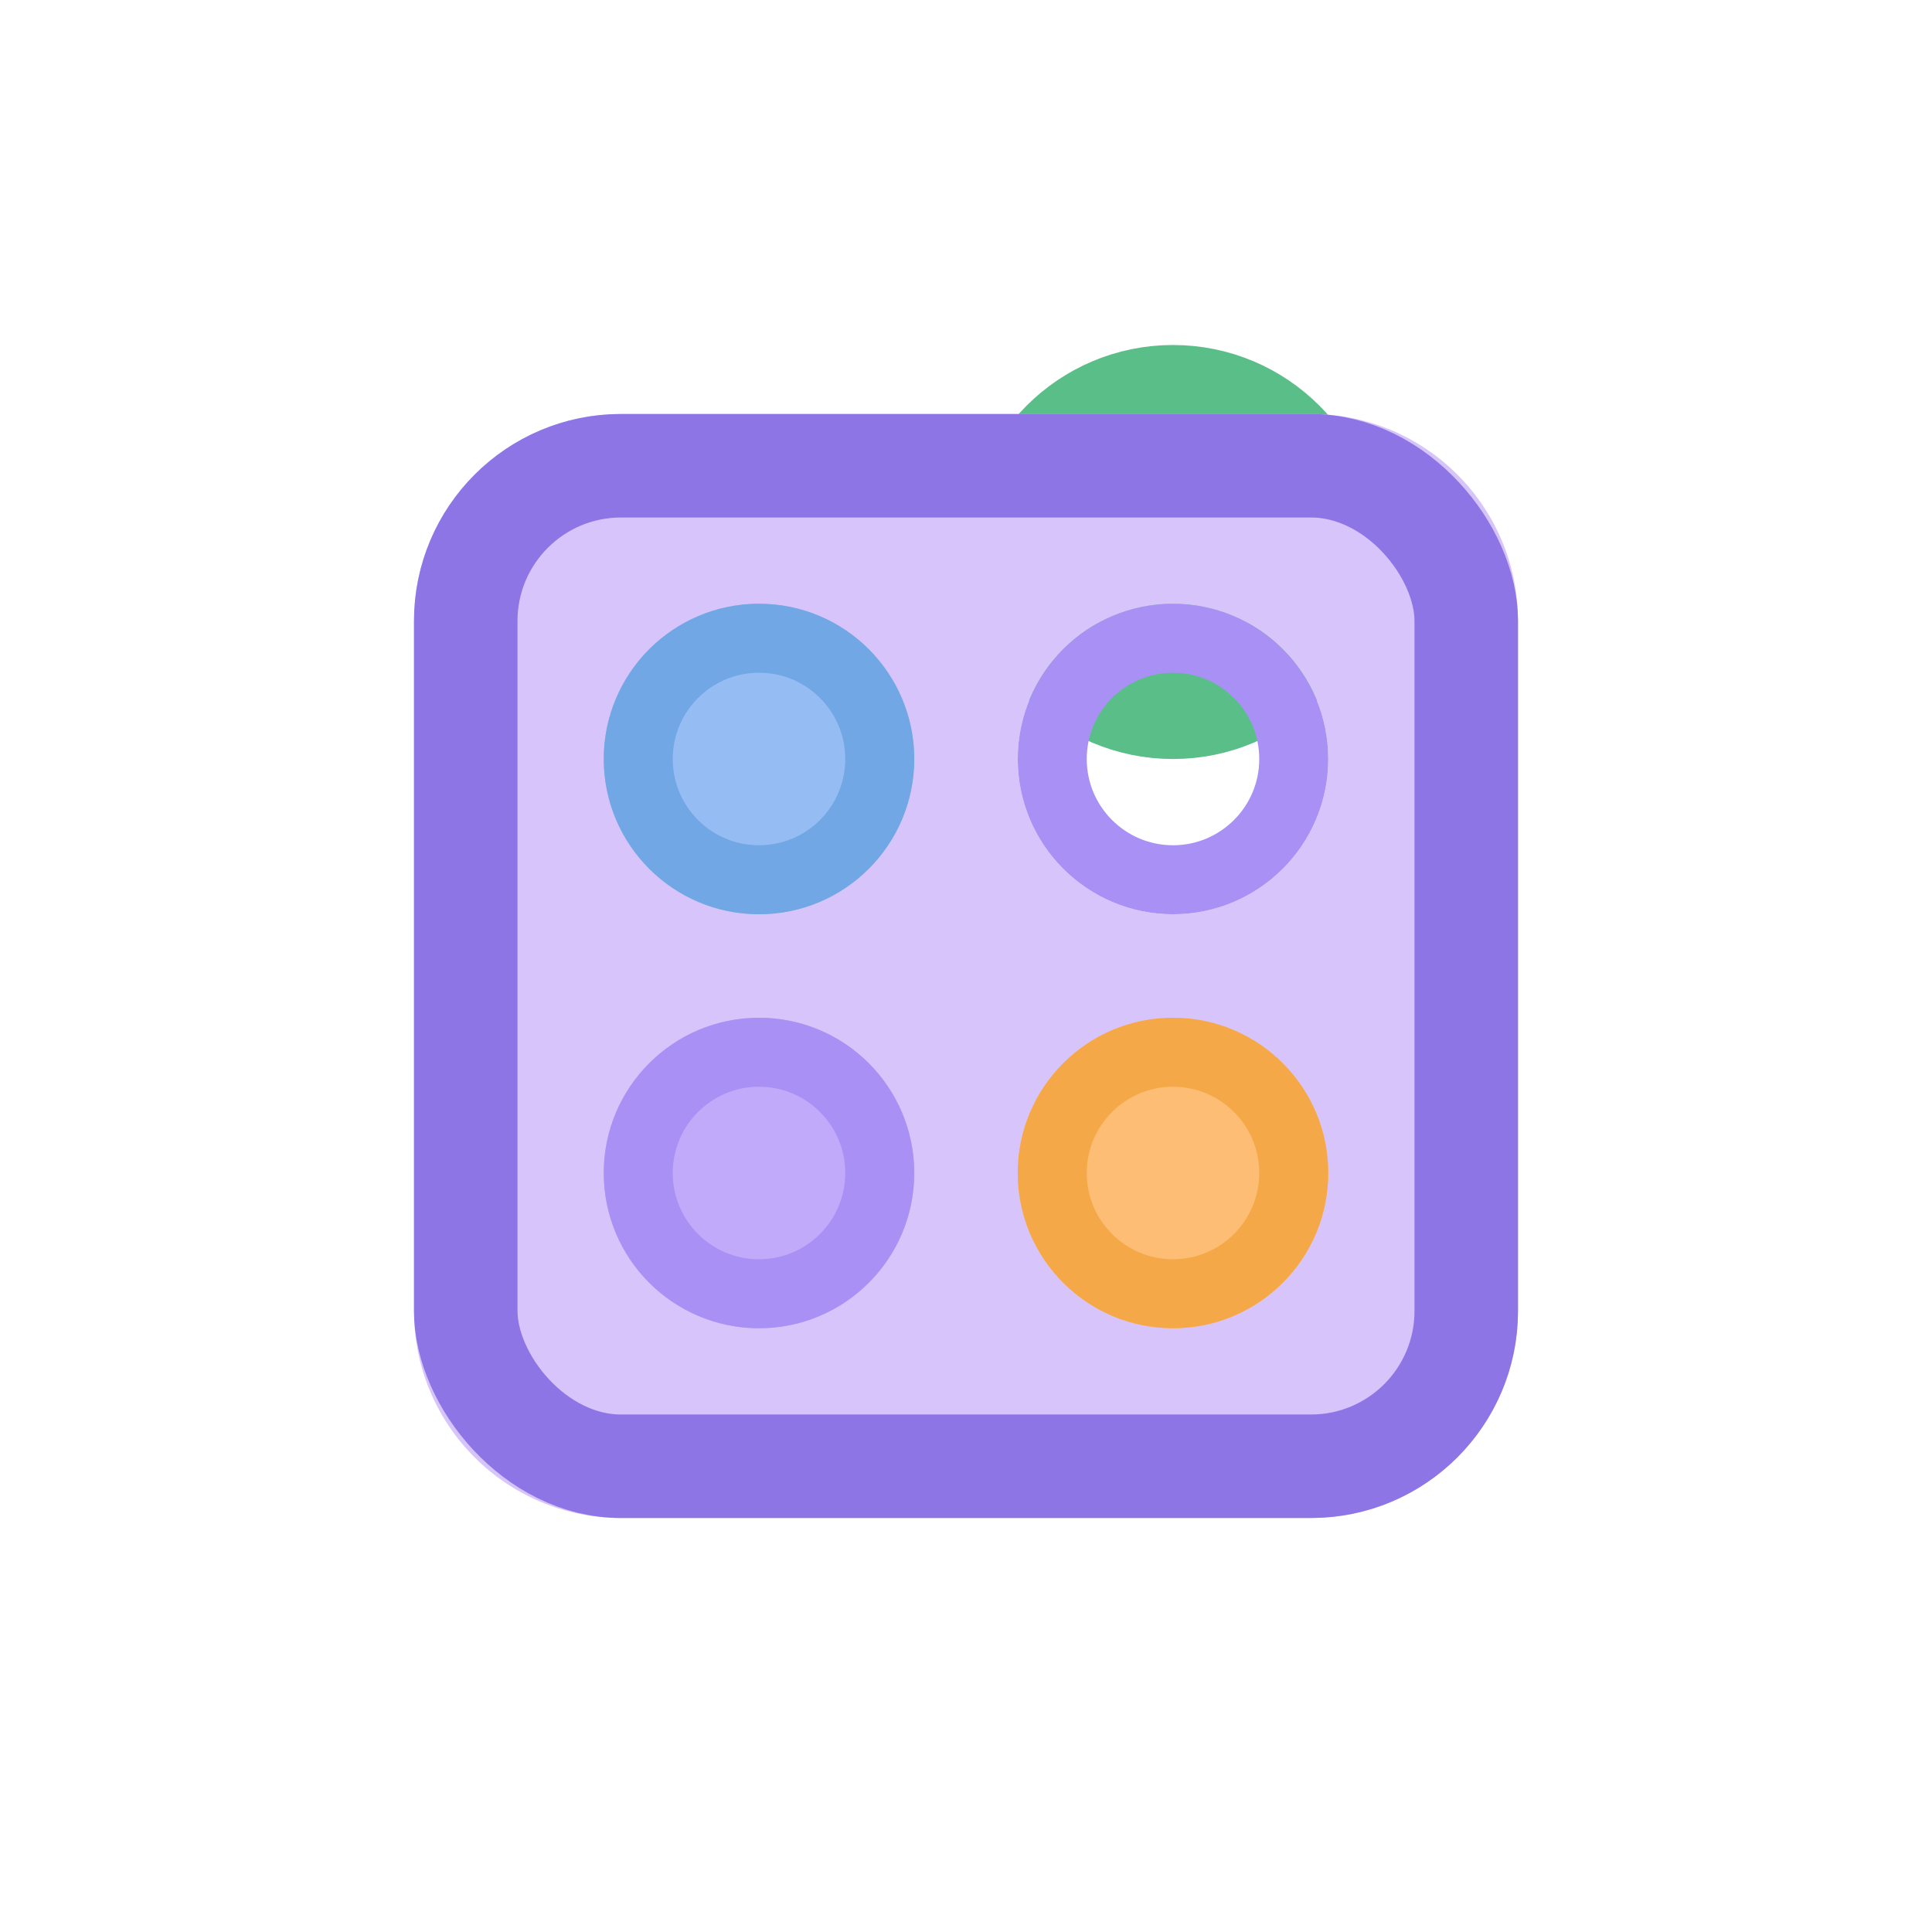
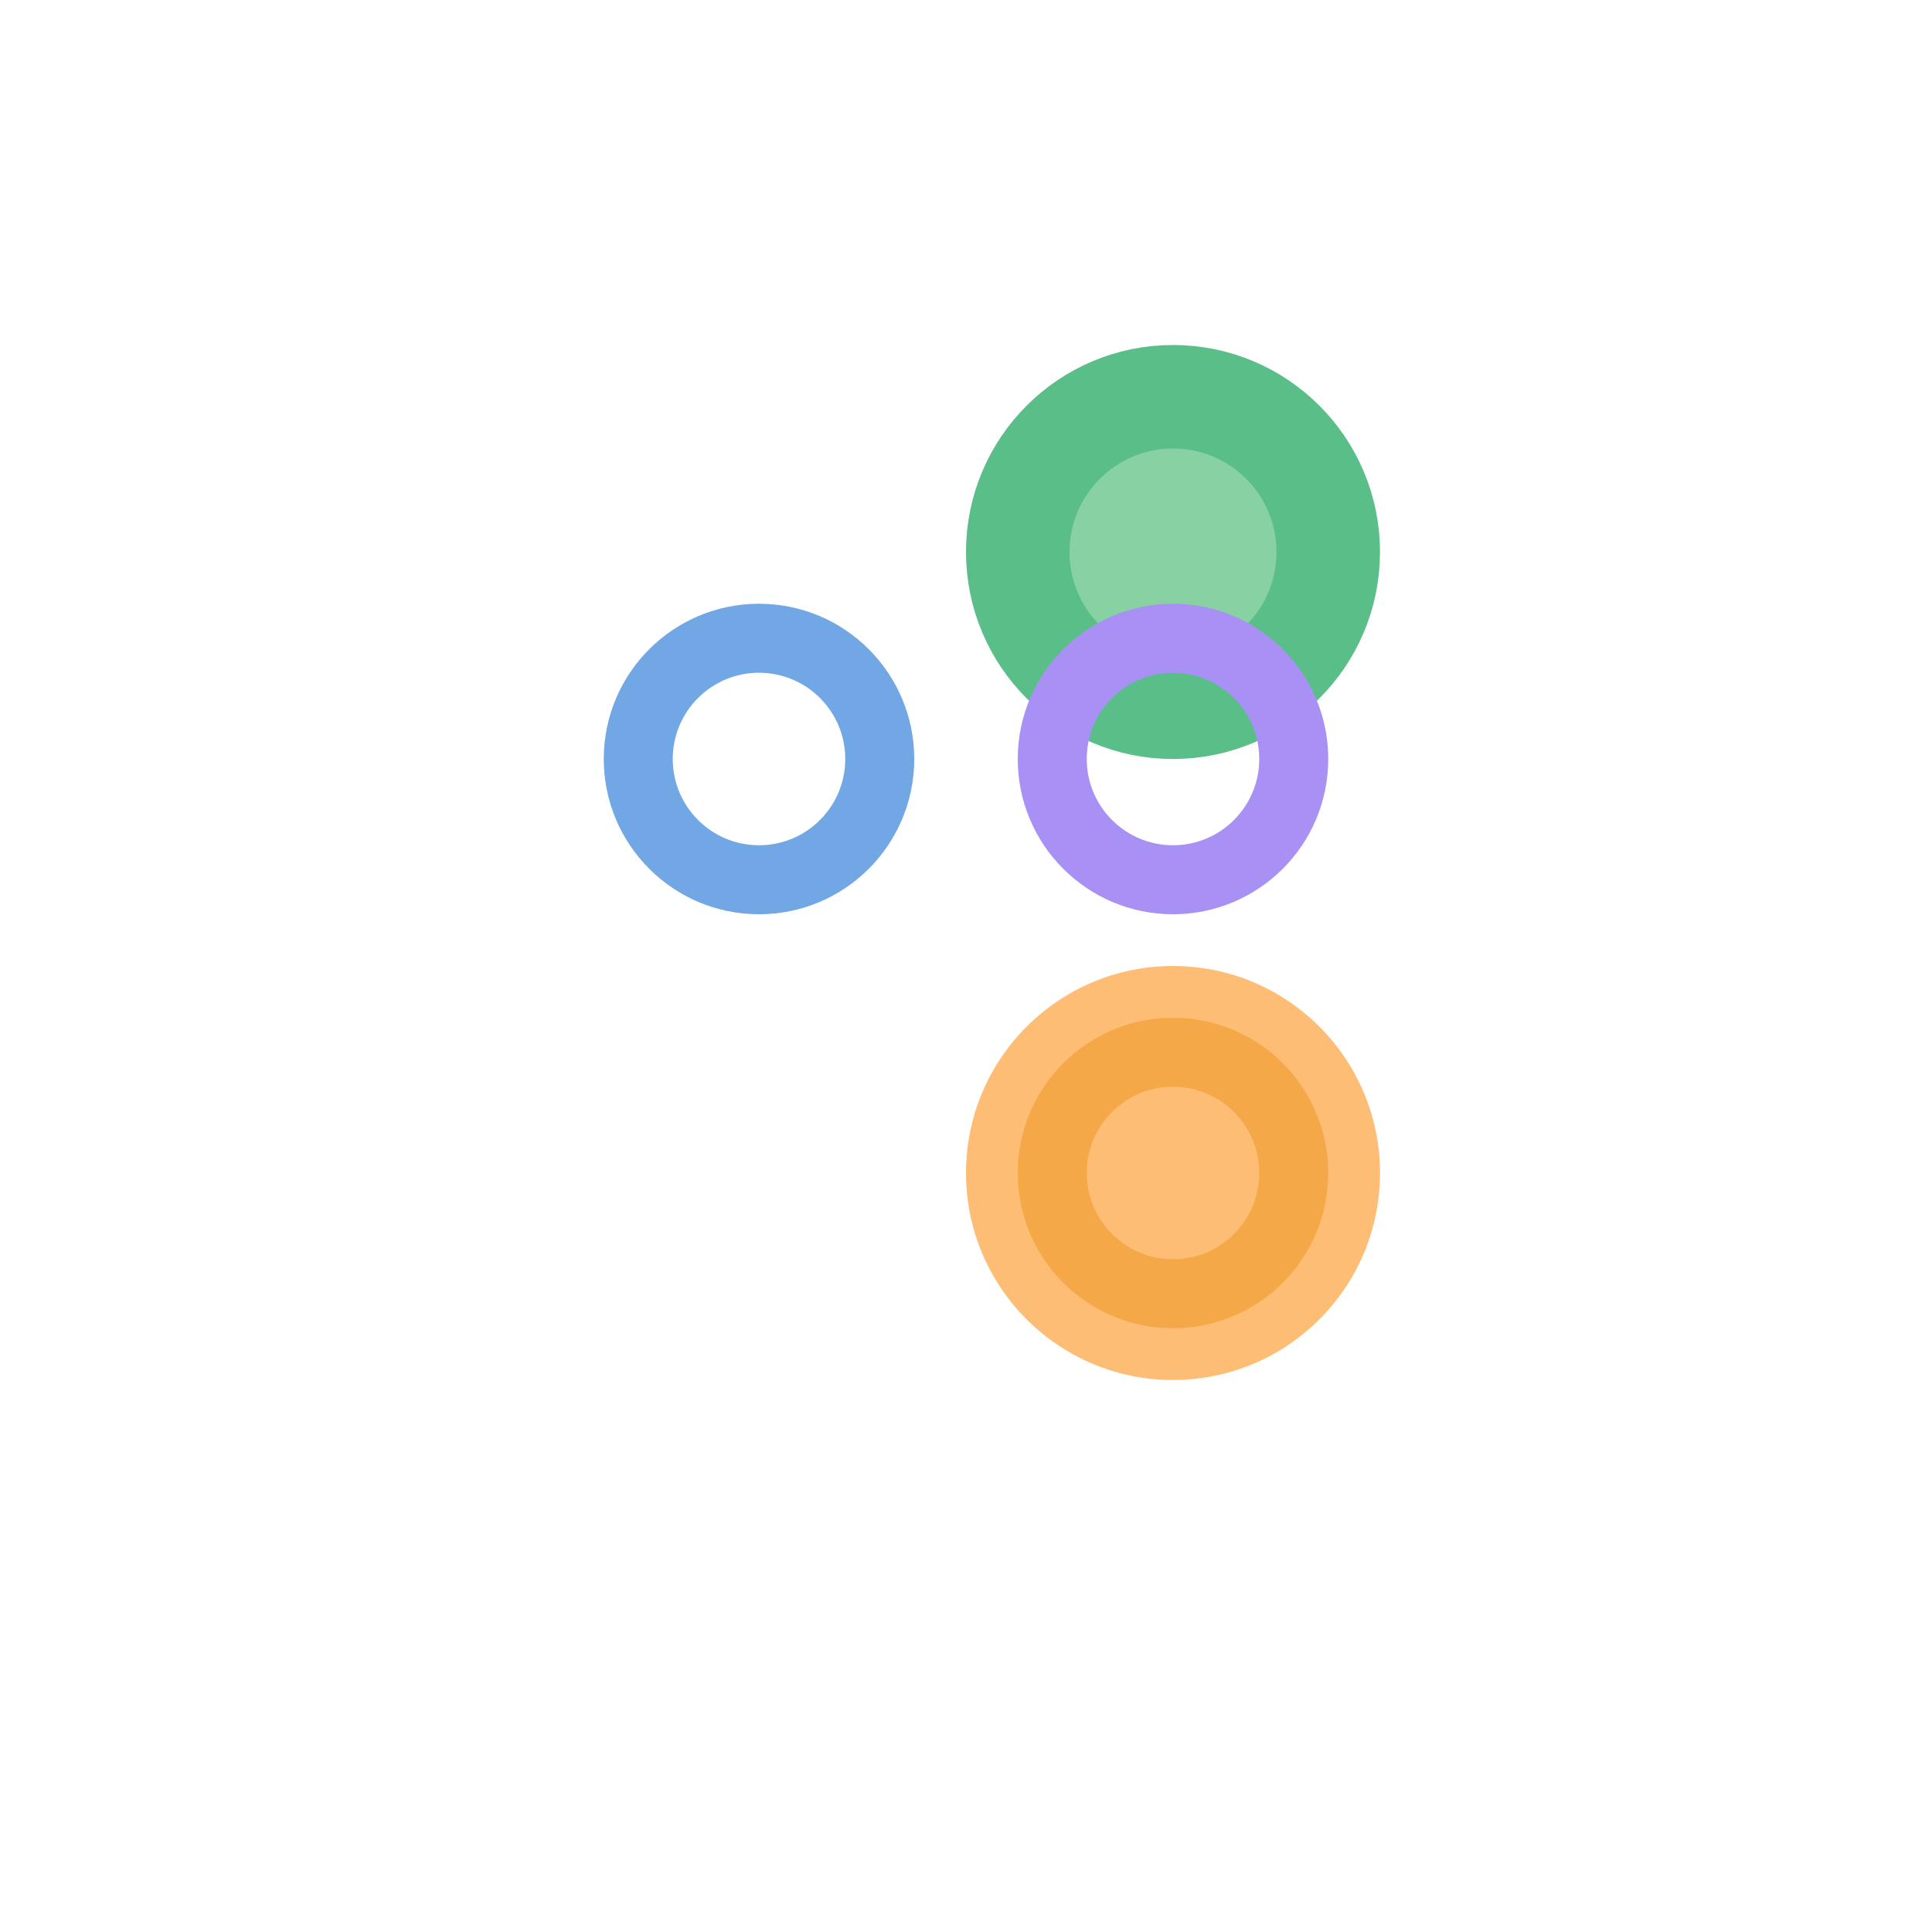
<svg xmlns="http://www.w3.org/2000/svg" width="28" height="28" viewBox="0 0 28 28" fill="none">
-   <circle cx="11" cy="11" r="3" fill="#96BDF3" />
-   <circle cx="11" cy="17" r="3" fill="#C2AAFA" />
  <circle cx="17" cy="17" r="3" fill="#FDBD74" />
  <circle cx="17" cy="8" r="2.25" fill="#87D1A3" stroke="#5ABE89" stroke-width="1.5" />
-   <path d="M19 6C20.657 6 22 7.343 22 9V19C22 20.657 20.657 22 19 22H9C7.343 22 6 20.657 6 19V9C6 7.343 7.343 6 9 6H19ZM11 14.75C9.757 14.75 8.75 15.757 8.75 17C8.75 18.243 9.757 19.25 11 19.25C12.243 19.25 13.25 18.243 13.25 17C13.25 15.757 12.243 14.75 11 14.75ZM17 14.75C15.757 14.75 14.75 15.757 14.75 17C14.75 18.243 15.757 19.25 17 19.25C18.243 19.25 19.25 18.243 19.25 17C19.25 15.757 18.243 14.75 17 14.75ZM11 8.75C9.757 8.75 8.75 9.757 8.75 11C8.75 12.243 9.757 13.25 11 13.25C12.243 13.25 13.25 12.243 13.25 11C13.25 9.757 12.243 8.75 11 8.75ZM17 8.75C15.757 8.75 14.75 9.757 14.75 11C14.75 12.243 15.757 13.25 17 13.25C18.243 13.25 19.25 12.243 19.25 11C19.25 9.757 18.243 8.75 17 8.75Z" fill="#D7C4FA" />
  <circle cx="11" cy="11" r="1.75" stroke="#71A7E5" />
-   <circle cx="11" cy="17" r="1.75" stroke="#A990F5" />
  <circle cx="17" cy="11" r="1.75" stroke="#A990F5" />
  <circle cx="17" cy="17" r="1.75" stroke="#F5A847" />
-   <rect x="6.75" y="6.75" width="14.5" height="14.5" rx="2.25" stroke="#8D75E6" stroke-width="1.5" />
</svg>